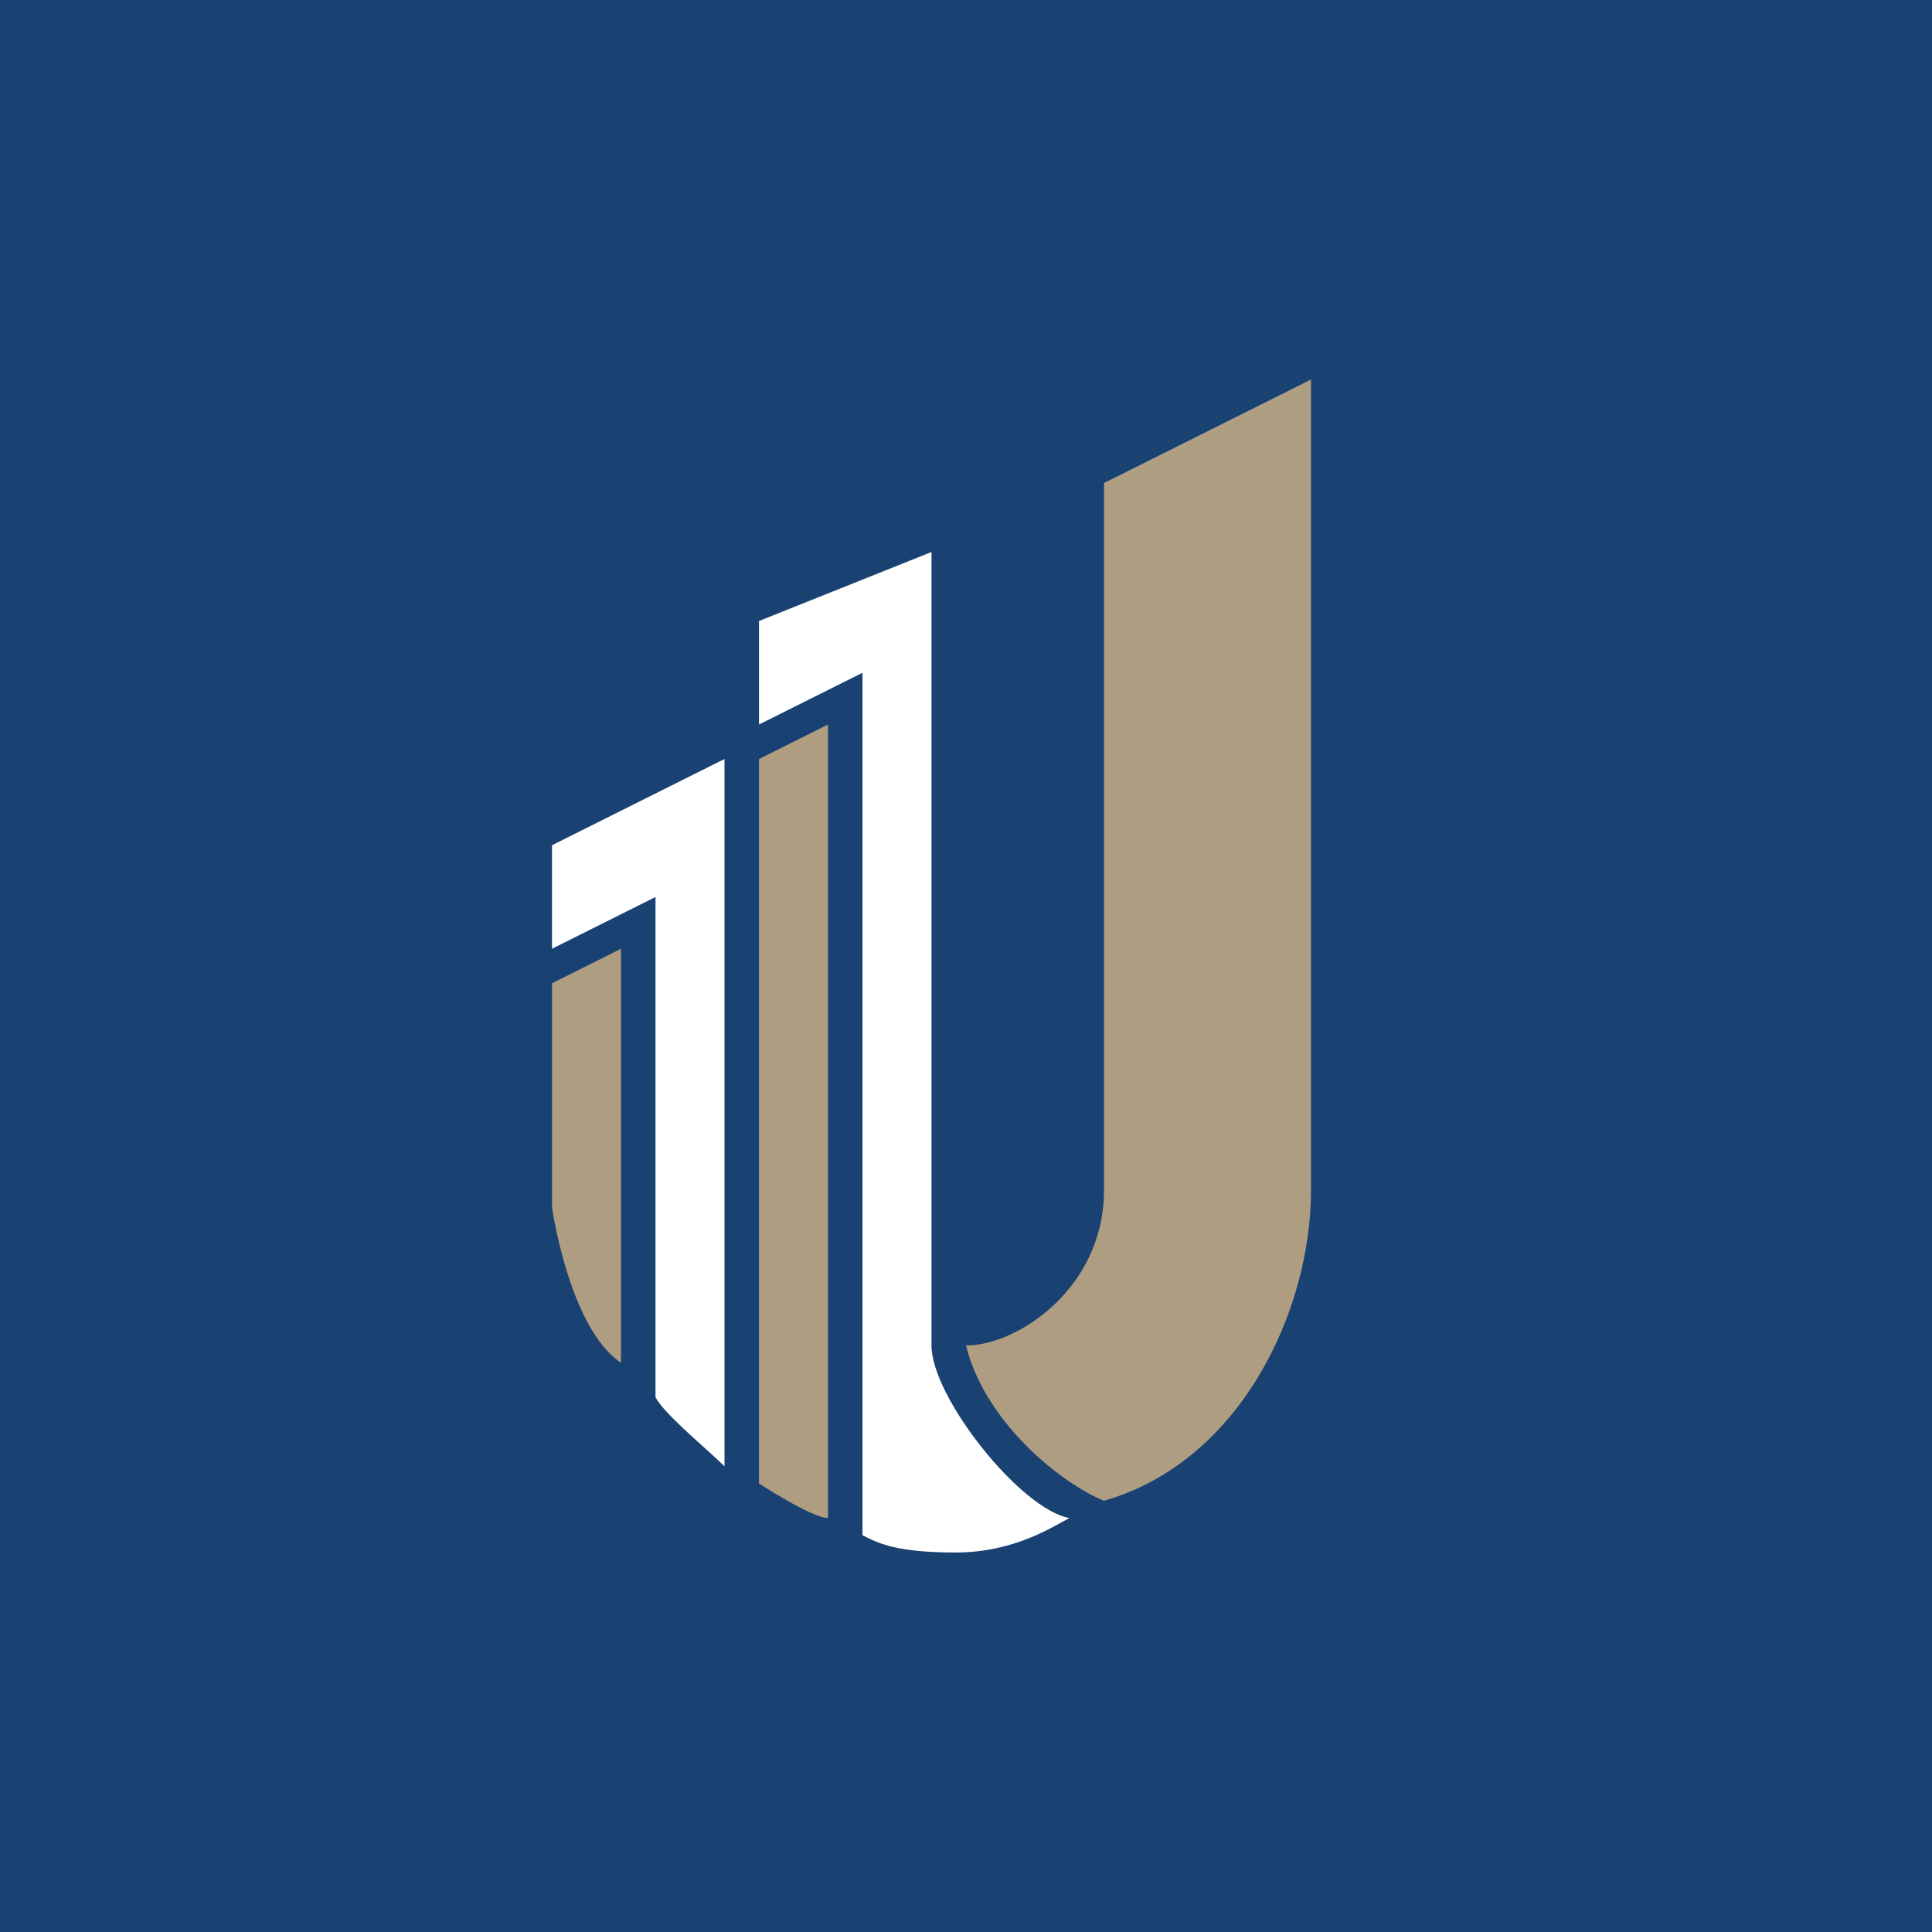
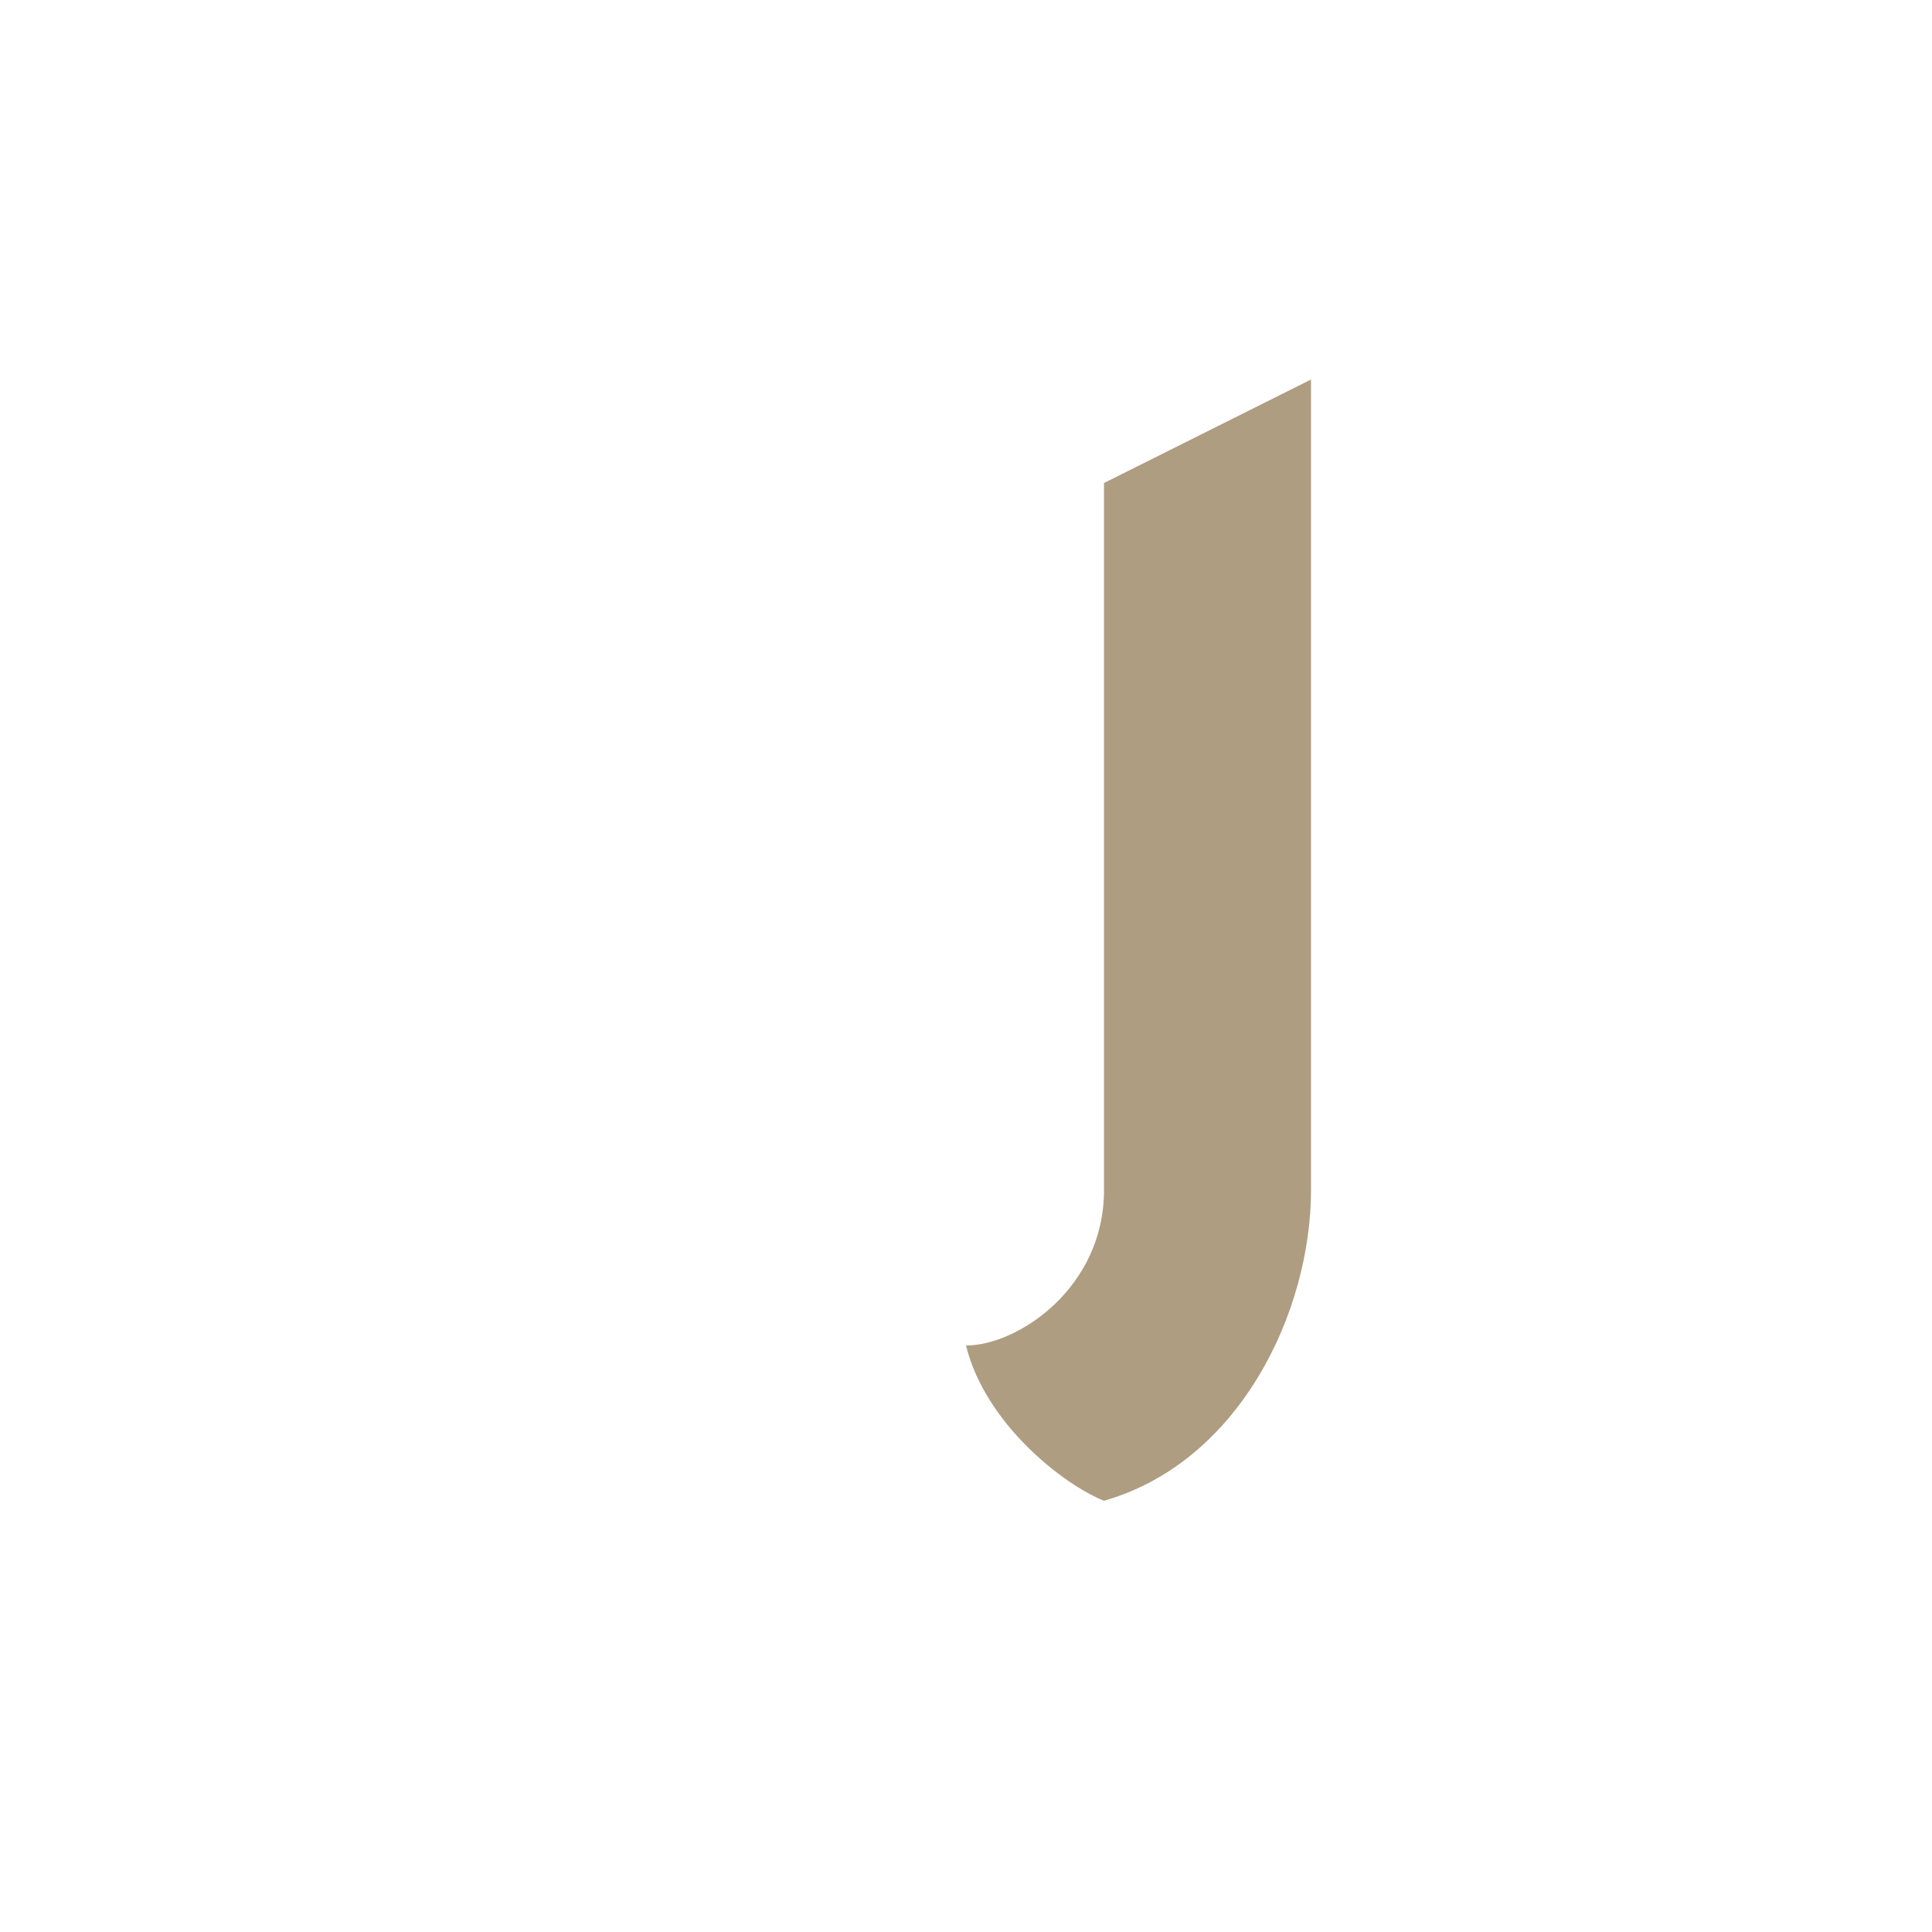
<svg xmlns="http://www.w3.org/2000/svg" width="56" height="56" viewBox="0 0 56 56">
-   <path fill="#194172" d="M0 0h56v56H0z" />
  <path d="m38 11-6 3v20.5c0 2.83-2.5 4.5-4 4.5.56 2.27 2.82 4.03 4 4.5 3.95-1.13 6-5.5 6-9V11Z" fill="#AE9D81" />
-   <path d="M22 21v-3l5-2v23c0 1.5 2.59 4.76 4 5-.47.24-1.59 1-3.3 1-1.7 0-2.23-.26-2.7-.5v-25L22 21Z" fill="#fff" />
-   <path d="m24 21-2 1v21s1.53 1 2 1V21Z" fill="#AE9D81" />
-   <path d="M16 27.5v-3l5-2.5v20.5c-.6-.58-1.75-1.52-2-2V26l-3 1.5Z" fill="#fff" />
-   <path d="m18 27.5-2 1V35s.5 3.5 2 4.5v-12Z" fill="#AE9D81" />
</svg>